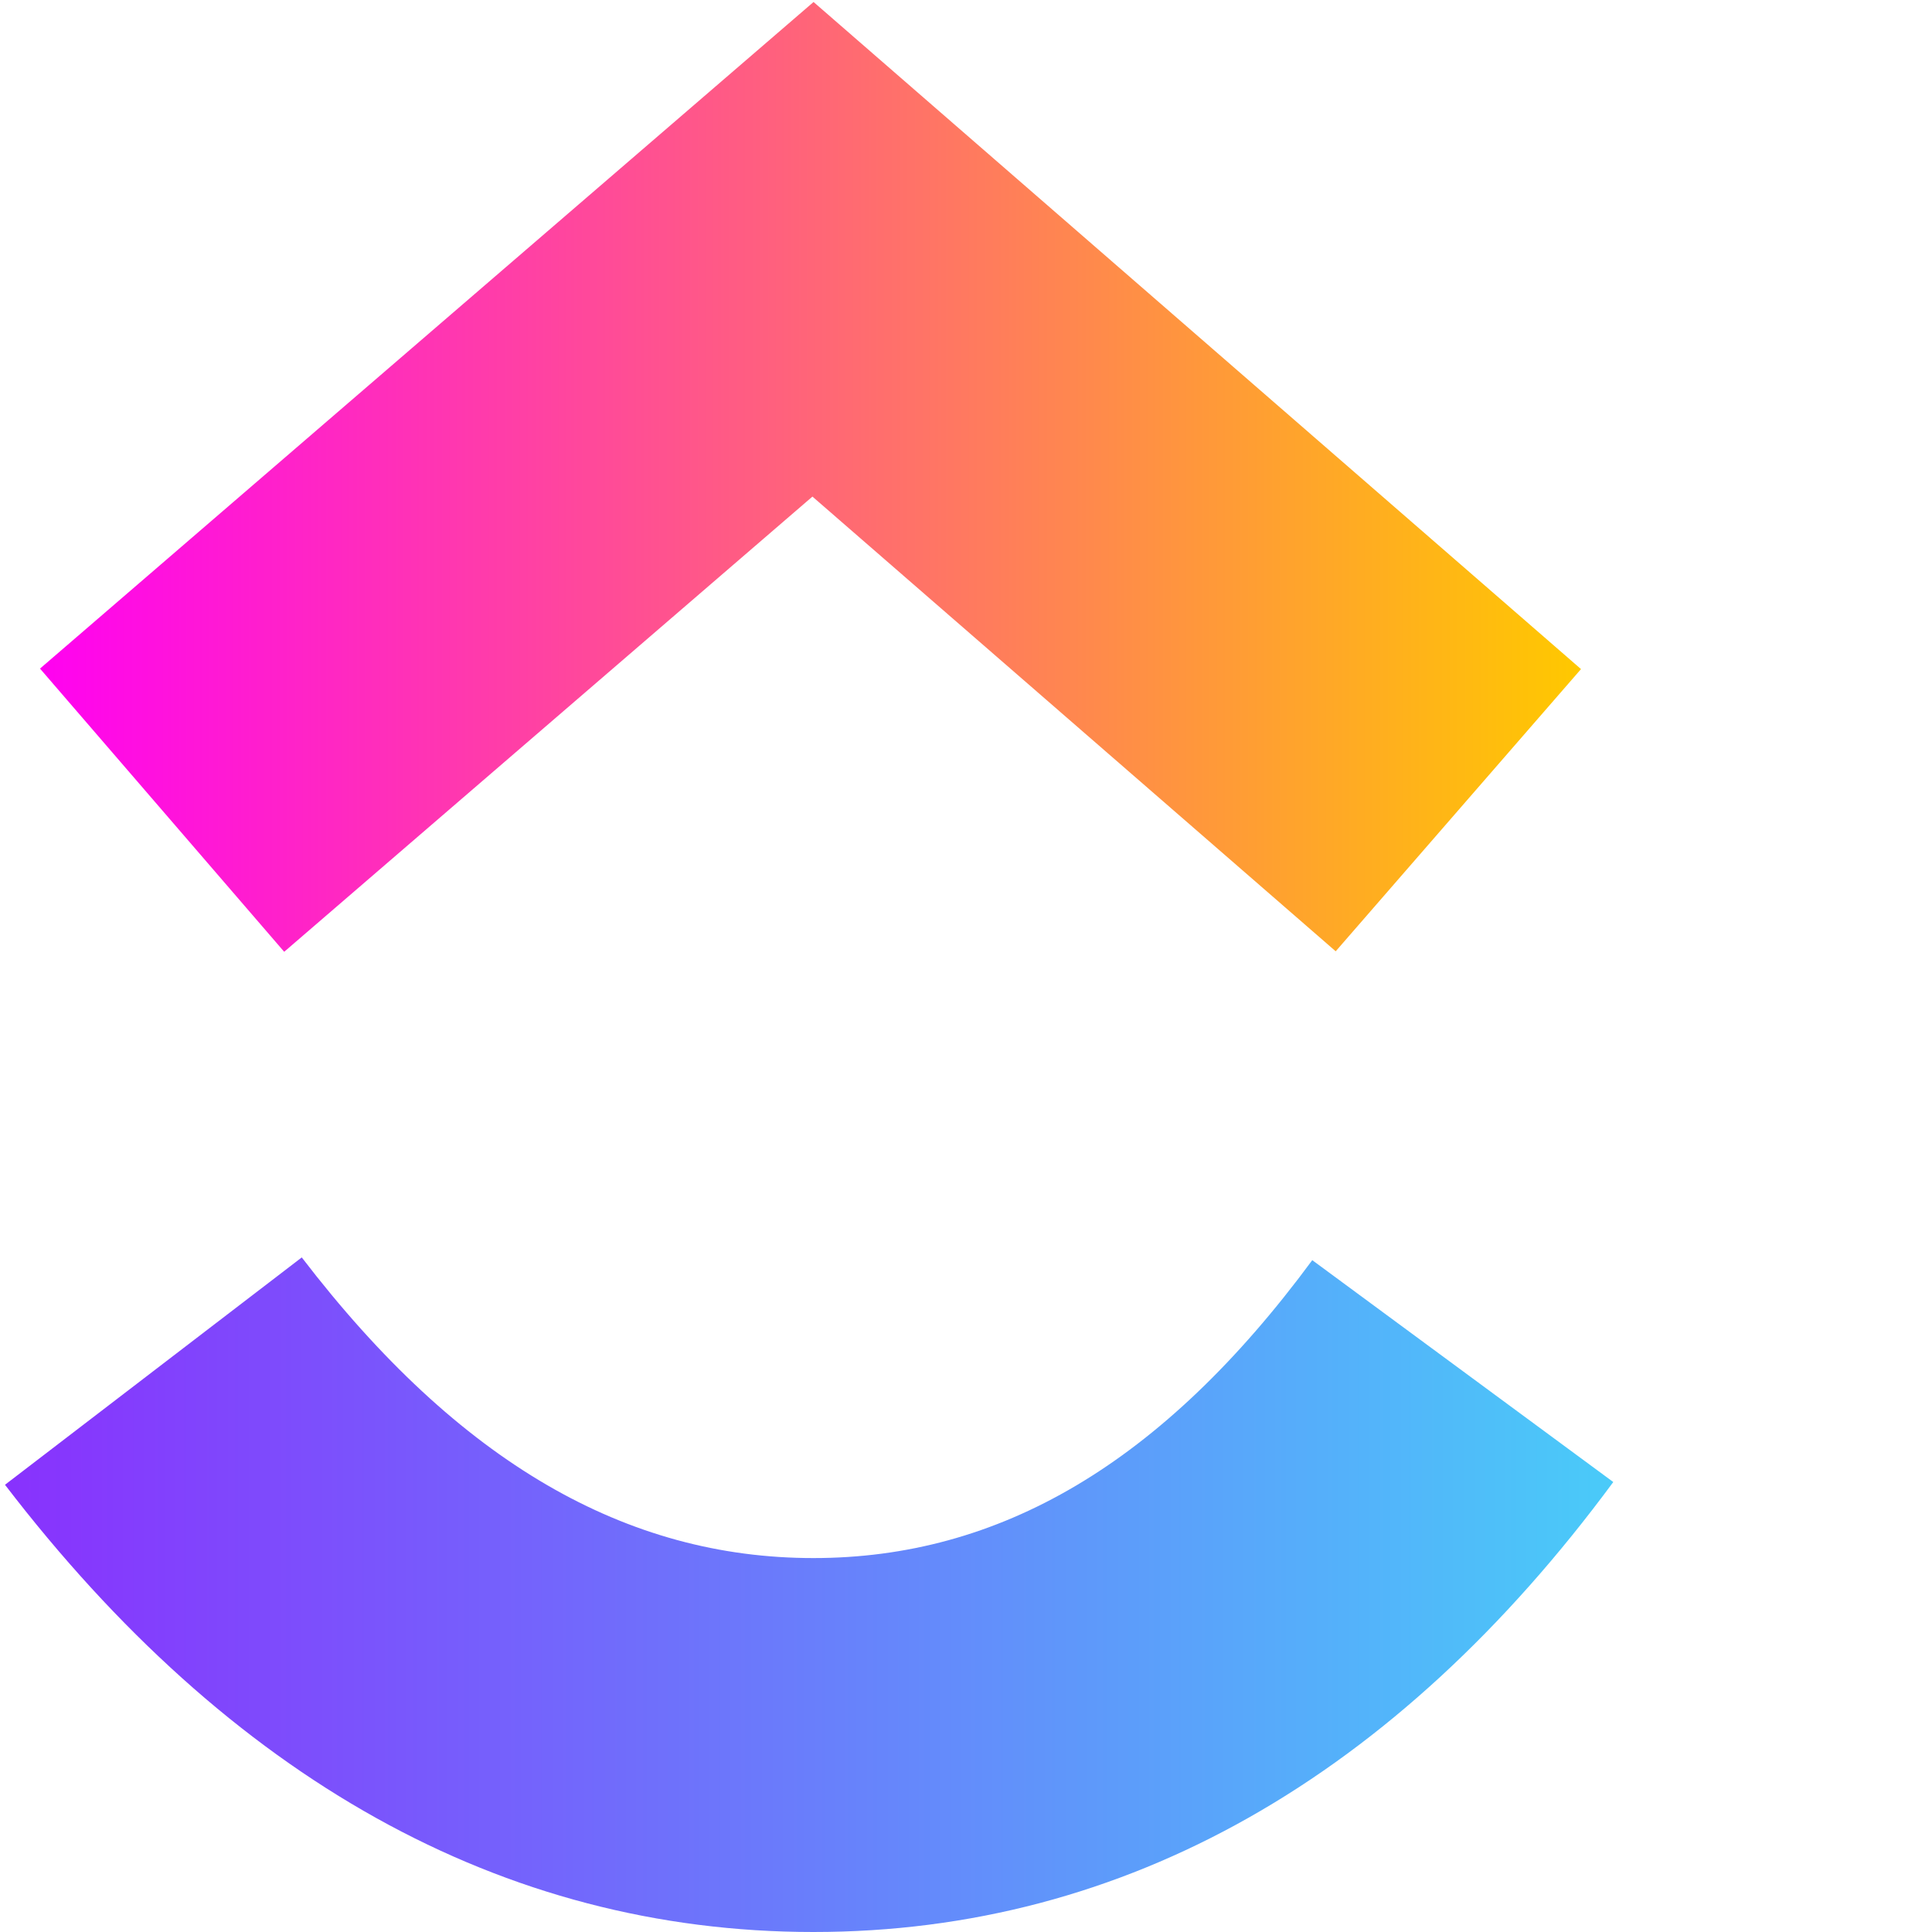
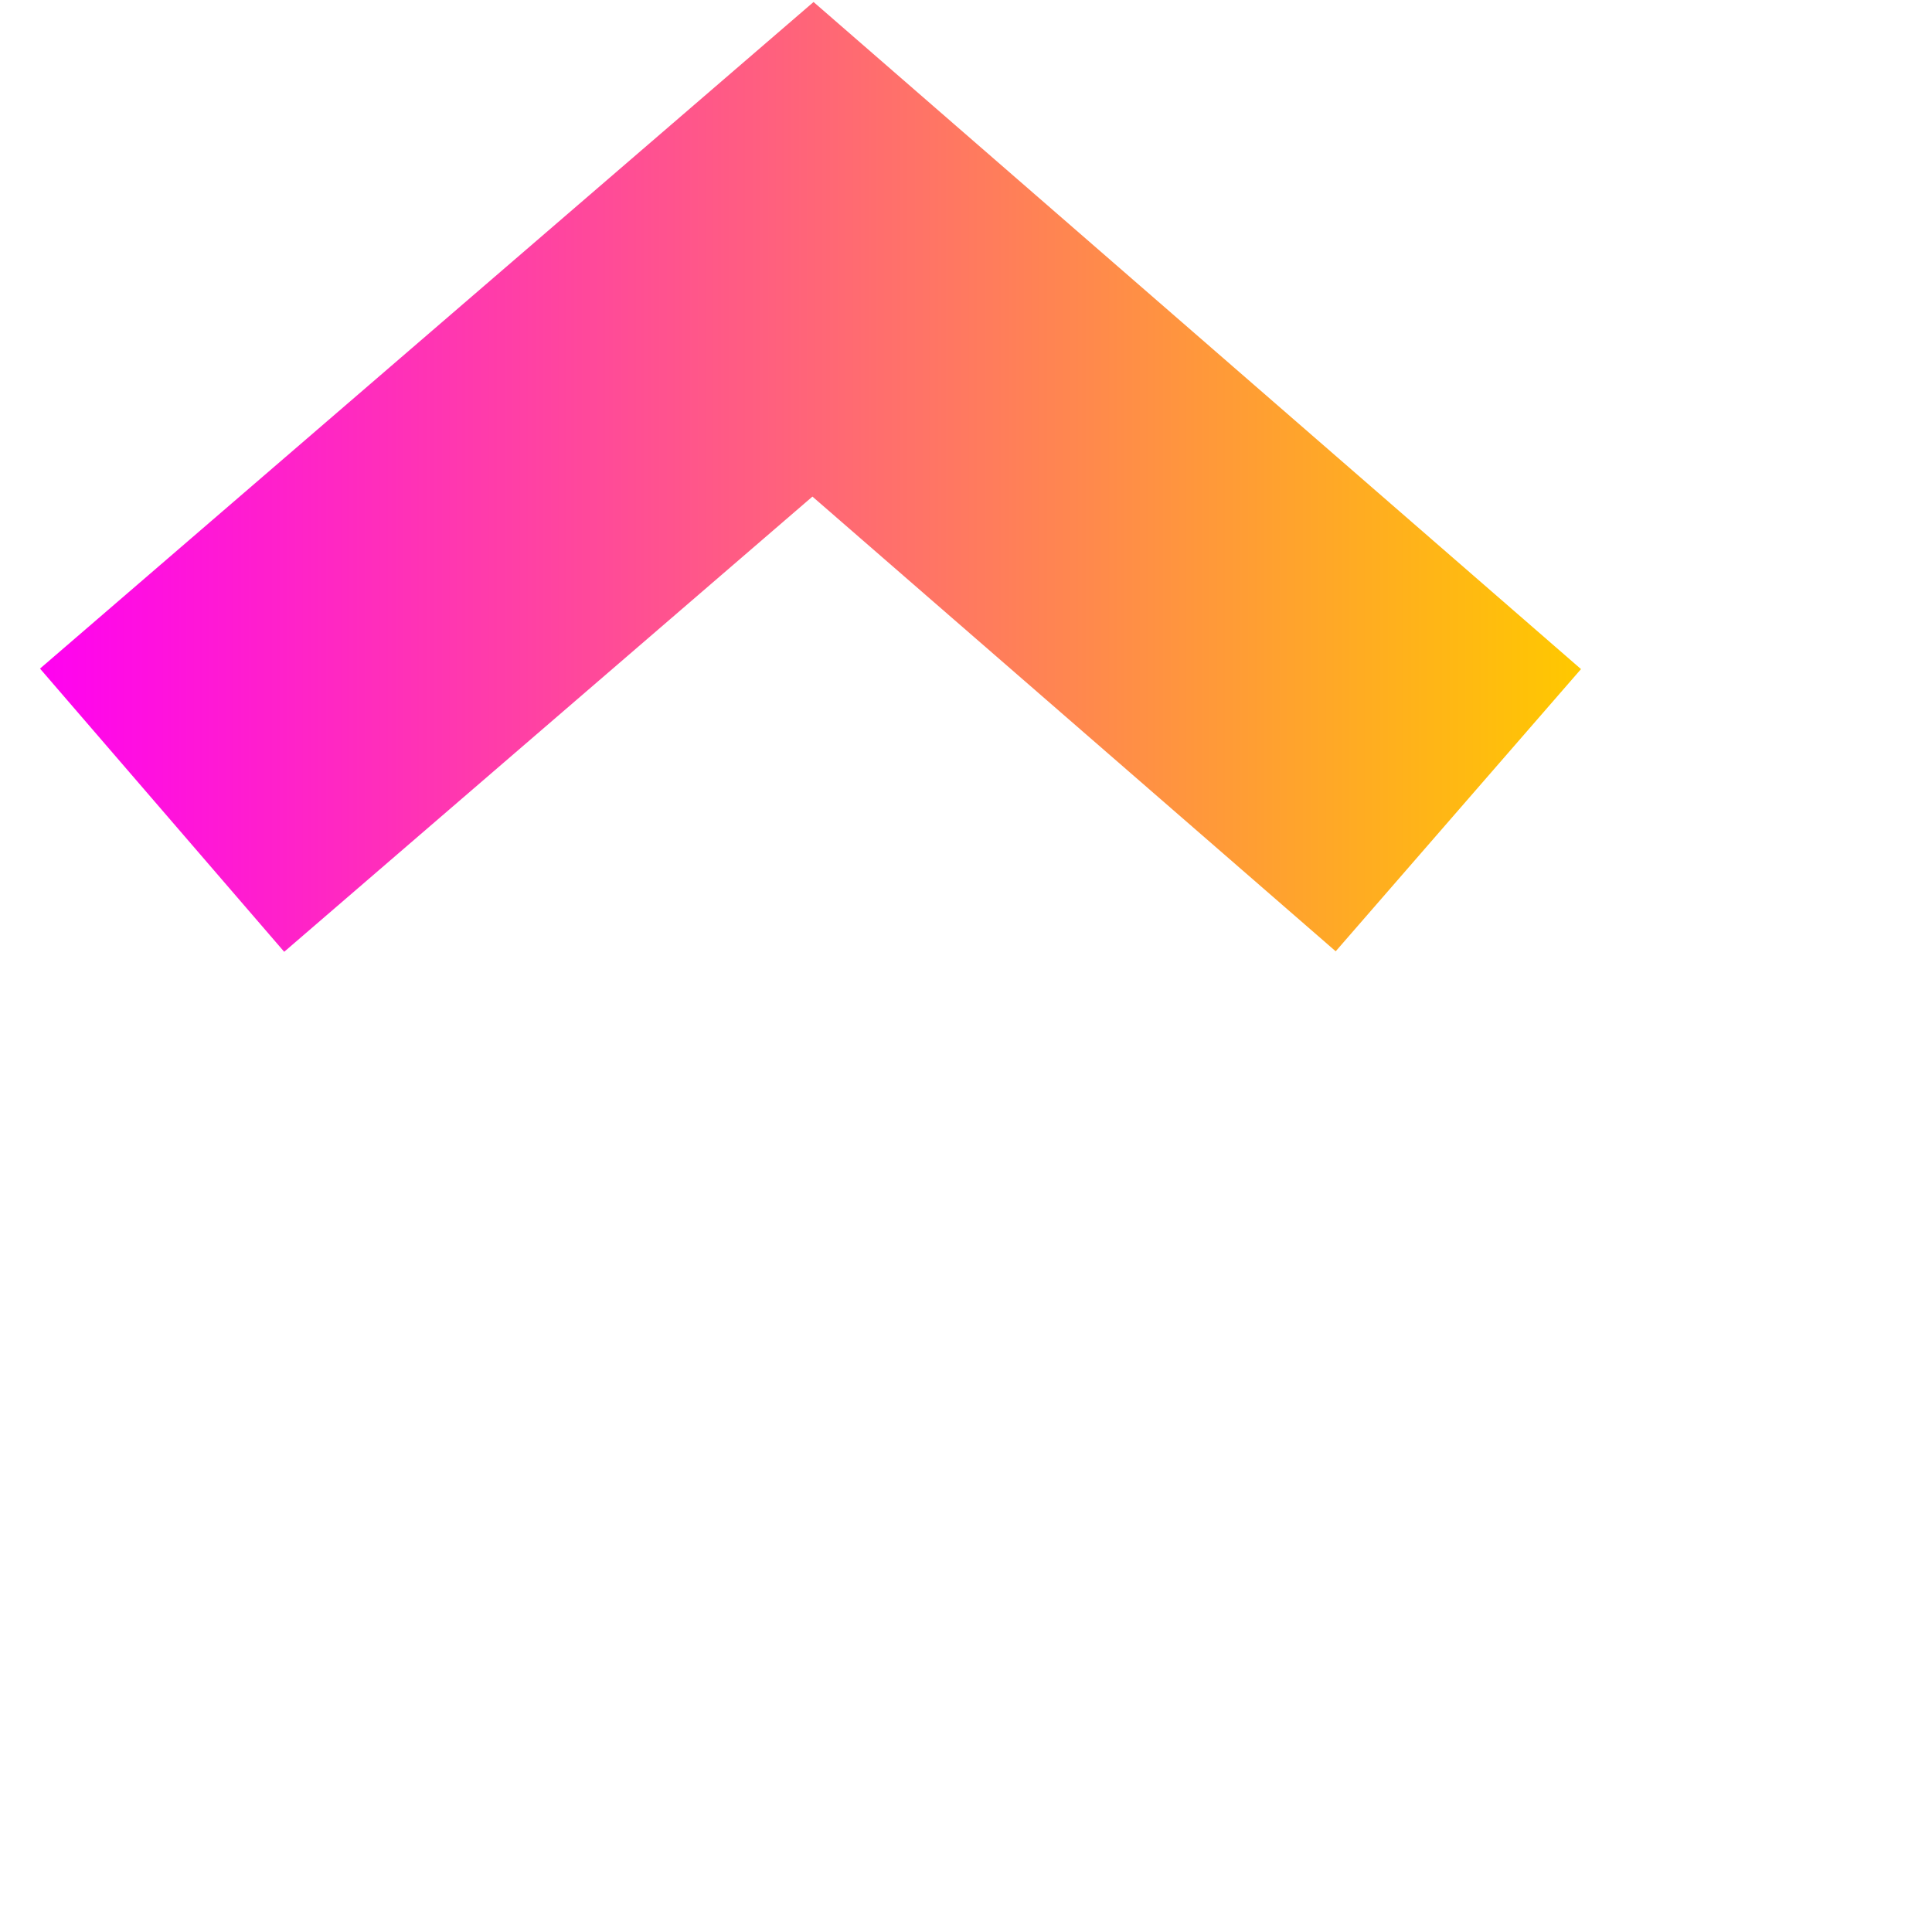
<svg xmlns="http://www.w3.org/2000/svg" width="155" height="155">
  <defs>
    <linearGradient x1="0%" y1="68.01%" y2="68.01%" id="a">
      <stop stop-color="#8930FD" offset="0" />
      <stop stop-color="#49CCF9" offset="1" />
    </linearGradient>
    <linearGradient x1="0%" y1="68.01%" y2="68.01%" id="b">
      <stop stop-color="#FF02F0" offset="0" />
      <stop stop-color="#FFC800" offset="1" />
    </linearGradient>
  </defs>
  <g fill-rule="nonzero" fill="none">
-     <path d="M.4 119.12l23.81-18.24C36.86 117.39 50.3 125 65.26 125c14.88 0 27.94-7.52 40.02-23.9l24.15 17.8C112 142.52 90.34 155 65.26 155c-25 0-46.87-12.4-64.86-35.88z" fill="url(#a)" />
    <path fill="url(#b)" d="M65.18 39.84L22.8 76.36 3.21 53.64 65.27.16l61.57 53.52-19.68 22.64z" />
  </g>
</svg>